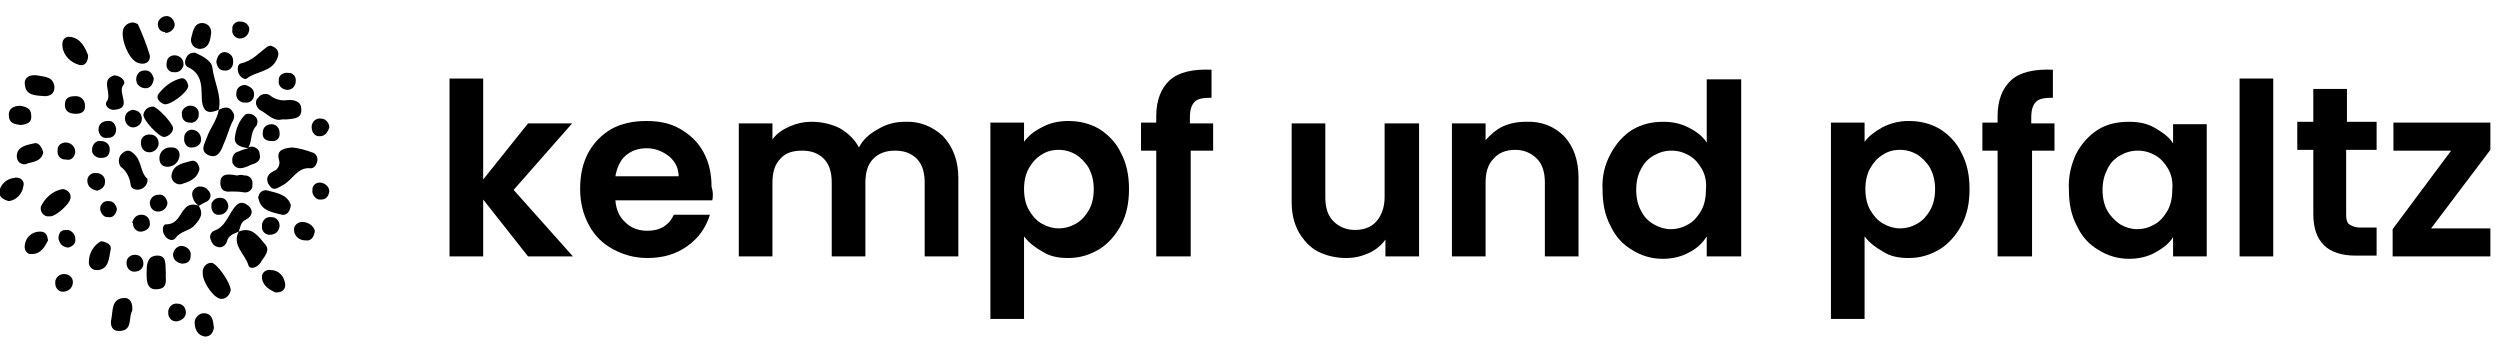
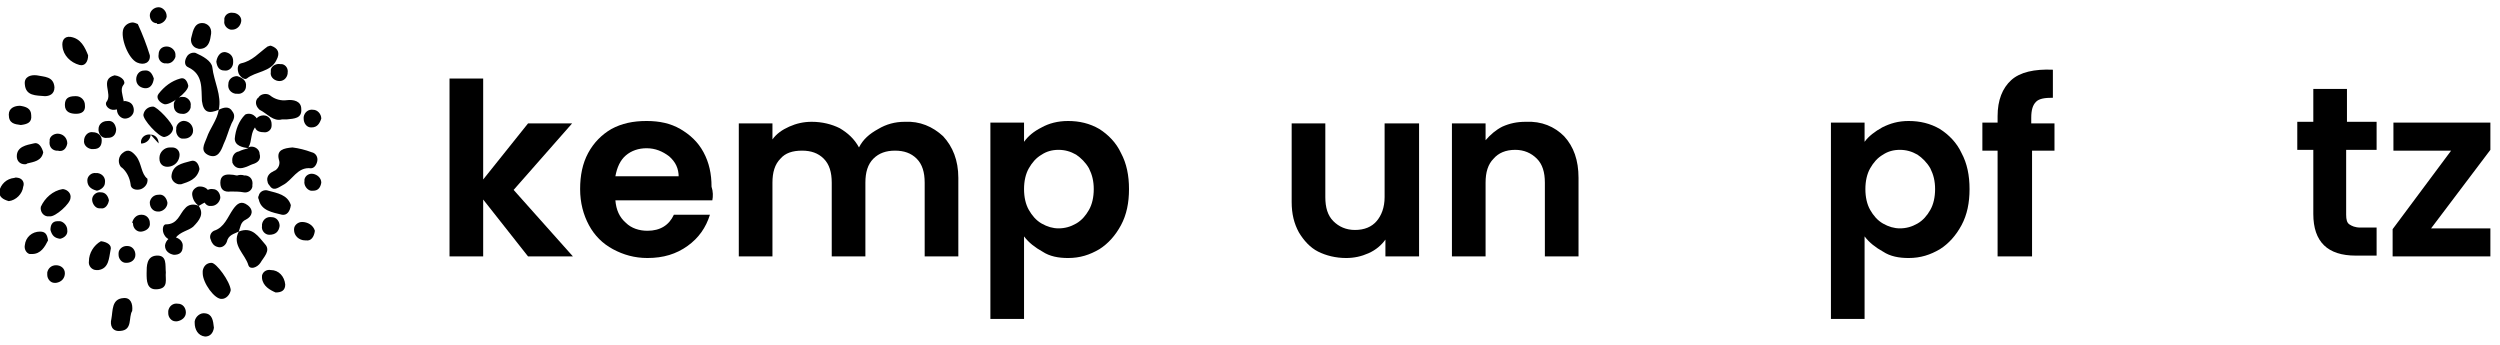
<svg xmlns="http://www.w3.org/2000/svg" viewBox="0 0 312 43">
  <g transform="translate(-1135 -519)">
    <g>
      <path d="m1200.9 551-5.6-7.1v7.1h-4.2v-22.2h4.2v12.6l5.6-7h5.5l-7.3 8.3 7.4 8.3z" />
      <path d="m1223.9 544h-12.1c.1 1.2.5 2.1 1.3 2.8.7.7 1.7 1 2.7 1 1.6 0 2.7-.7 3.3-2h4.5c-.5 1.6-1.4 2.9-2.8 3.9s-3 1.5-5 1.5c-1.6 0-3-.4-4.3-1.1s-2.3-1.7-3-3-1.1-2.8-1.1-4.5.3-3.2 1-4.5 1.7-2.3 2.9-3c1.3-.7 2.7-1 4.4-1 1.6 0 3 .3 4.2 1s2.2 1.6 2.9 2.9 1 2.7 1 4.3c.2.6.2 1.2.1 1.7zm-4.2-2.9c0-1.1-.4-1.9-1.2-2.6-.8-.6-1.7-1-2.8-1-1 0-1.9.3-2.6.9s-1.1 1.5-1.3 2.6h7.9z" />
      <path d="m1252.7 536c1.2 1.3 1.9 3 1.9 5.2v9.8h-4.2v-9.2c0-1.3-.3-2.3-1-3s-1.6-1-2.7-1-2 .3-2.7 1-1 1.7-1 3v9.2h-4.2v-9.2c0-1.3-.3-2.3-1-3s-1.6-1-2.7-1c-1.2 0-2.1.3-2.7 1-.7.7-1 1.7-1 3v9.2h-4.2v-16.6h4.2v2c.5-.7 1.2-1.2 2.1-1.6s1.8-.6 2.8-.6c1.3 0 2.5.3 3.5.8 1 .6 1.8 1.3 2.4 2.4.5-1 1.3-1.7 2.4-2.3 1-.6 2.1-.9 3.3-.9 1.9-.1 3.5.6 4.8 1.8z" />
      <path d="m1265 534.9c.9-.5 2-.8 3.3-.8 1.4 0 2.7.3 3.9 1 1.1.7 2.1 1.7 2.7 3 .7 1.3 1 2.8 1 4.5s-.3 3.2-1 4.5-1.6 2.3-2.7 3c-1.2.7-2.4 1.1-3.9 1.1-1.2 0-2.3-.2-3.2-.8-.9-.5-1.7-1.1-2.3-1.9v10.3h-4.2v-24.5h4.2v2.4c.5-.7 1.2-1.3 2.2-1.8zm5.9 5.1c-.4-.7-1-1.3-1.6-1.7-.7-.4-1.4-.6-2.2-.6s-1.5.2-2.1.6c-.7.4-1.2 1-1.6 1.7s-.6 1.6-.6 2.6.2 1.9.6 2.6.9 1.3 1.6 1.7 1.4.6 2.1.6c.8 0 1.5-.2 2.2-.6s1.2-1 1.6-1.7.6-1.6.6-2.6-.2-1.8-.6-2.6z" />
-       <path d="m1286.5 537.8h-2.9v13.2h-4.3v-13.2h-1.9v-3.5h1.9v-.8c0-2 .6-3.5 1.7-4.5s2.9-1.4 5.2-1.3v3.5c-1 0-1.7.1-2.1.5s-.6 1-.6 2v.7h2.9v3.4z" />
      <path d="m1312.1 534.4v16.6h-4.2v-2.1c-.5.7-1.2 1.3-2.1 1.7s-1.8.6-2.8.6c-1.3 0-2.5-.3-3.5-.8s-1.8-1.4-2.4-2.4c-.6-1.1-.9-2.3-.9-3.8v-9.8h4.2v9.2c0 1.3.3 2.3 1 3s1.6 1.1 2.7 1.1c1.2 0 2.1-.4 2.7-1.1s1-1.7 1-3v-9.2z" />
      <path d="m1330.2 536c1.2 1.3 1.8 3 1.8 5.2v9.8h-4.2v-9.2c0-1.3-.3-2.3-1-3s-1.6-1.1-2.7-1.1c-1.2 0-2.1.4-2.7 1.1-.7.7-1 1.7-1 3v9.2h-4.2v-16.6h4.2v2.1c.6-.7 1.3-1.3 2.1-1.7.9-.4 1.8-.6 2.9-.6 2-.1 3.6.6 4.8 1.8z" />
-       <path d="m1336 538.2c.7-1.3 1.6-2.3 2.7-3 1.2-.7 2.4-1 3.9-1 1.1 0 2.1.2 3.1.7s1.8 1.1 2.3 1.9v-7.9h4.3v22.1h-4.3v-2.5c-.5.8-1.2 1.5-2.2 2-.9.5-2 .8-3.3.8-1.4 0-2.7-.4-3.8-1.1-1.2-.7-2.1-1.7-2.7-3-.7-1.3-1-2.8-1-4.5-.1-1.7.3-3.2 1-4.5zm11.4 1.9c-.4-.7-.9-1.3-1.6-1.7s-1.4-.6-2.2-.6-1.5.2-2.2.6-1.2.9-1.6 1.7c-.4.7-.6 1.6-.6 2.6s.2 1.9.6 2.6c.4.8.9 1.3 1.6 1.7s1.4.6 2.1.6c.8 0 1.5-.2 2.2-.6s1.2-1 1.6-1.7.6-1.6.6-2.6c.1-1-.1-1.9-.5-2.6z" />
      <path d="m1369.9 534.9c1-.5 2-.8 3.3-.8 1.4 0 2.7.3 3.9 1 1.1.7 2.1 1.7 2.7 3 .7 1.3 1 2.8 1 4.5s-.3 3.2-1 4.5-1.6 2.3-2.7 3c-1.2.7-2.4 1.1-3.9 1.1-1.2 0-2.3-.2-3.2-.8-.9-.5-1.7-1.1-2.3-1.9v10.3h-4.2v-24.5h4.2v2.4c.5-.7 1.3-1.3 2.2-1.8zm6 5.1c-.4-.7-1-1.3-1.6-1.7-.7-.4-1.4-.6-2.2-.6s-1.5.2-2.1.6c-.7.4-1.2 1-1.6 1.7s-.6 1.6-.6 2.6.2 1.9.6 2.6.9 1.3 1.6 1.7 1.4.6 2.1.6c.8 0 1.5-.2 2.2-.6s1.2-1 1.6-1.7.6-1.6.6-2.6-.2-1.8-.6-2.6z" />
      <path d="m1391.5 537.8h-2.9v13.2h-4.3v-13.2h-1.9v-3.5h1.9v-.8c0-2 .6-3.5 1.7-4.5s2.9-1.4 5.2-1.3v3.5c-1 0-1.7.1-2.1.5s-.6 1-.6 2v.7h2.9v3.4z" />
-       <path d="m1394.1 538.2c.7-1.3 1.6-2.3 2.7-3s2.4-1 3.9-1c1.2 0 2.3.2 3.3.8s1.7 1.1 2.2 1.9v-2.4h4.2v16.5h-4.2v-2.4c-.5.8-1.3 1.4-2.2 1.9s-2 .8-3.3.8c-1.4 0-2.7-.4-3.8-1.1-1.2-.7-2.1-1.7-2.7-3-.7-1.3-1-2.8-1-4.5-.1-1.7.3-3.2.9-4.5zm11.5 1.9c-.4-.7-.9-1.3-1.6-1.7s-1.4-.6-2.2-.6-1.5.2-2.2.6-1.2.9-1.6 1.7-.6 1.6-.6 2.6.2 1.9.6 2.6 1 1.3 1.6 1.7c.7.4 1.4.6 2.1.6.8 0 1.5-.2 2.2-.6s1.2-1 1.6-1.7.6-1.6.6-2.6c.1-1-.1-1.9-.5-2.6z" />
-       <path d="m1418.7 528.8v22.2h-4.2v-22.2z" />
      <path d="m1427.8 537.8v8c0 .6.1 1 .4 1.2s.7.4 1.4.4h2v3.5h-2.6c-3.5 0-5.3-1.7-5.3-5.2v-8h-2v-3.5h2v-4.1h4.2v4.1h3.7v3.5h-3.8z" />
      <path d="m1438.4 547.5h7.4v3.5h-12.2v-3.4l7.3-9.8h-7.2v-3.5h12.1v3.4z" />
    </g>
-     <path d="m1166 537.5c-.4.1-.8.2-1.2.4-.6.1-.9.7-.8 1.3v.1c.3.7.9.8 1.5.6.4-.1.7-.3 1-.4.7-.2 1.1-.6.9-1.3 0-.5-.5-.9-1-.9-.1 0-.2 0-.4.1.5-.8.2-1.9 1-2.7.2-.4.2-.9-.2-1.2-.3-.3-.8-.4-1.2-.2-.8.8-1.2 1.9-1.3 3 0 .9 1 1.1 1.7 1.2m-6.2 7.2c-.6-.3-1.3-.2-1.7.3-.7.7-.9 2-2.4 2-.4 0-.5.8-.2 1.3.3.6 1.1.9 1.4.4.6-.8 1.6-.9 2.2-1.4.8-.8 1.4-1.6.7-2.6.3-.2.7-.4 1.1-.6.4-.3.5-.8.2-1.2 0 0 0-.1-.1-.1-.2-.4-.8-.6-1.3-.5-.5.2-.8.6-.7 1.1.1.6.4 1 .8 1.3m5 3.2c.2-.5.2-1.2.9-1.5.8-.4 1-1.2.2-1.8s-1.3-.2-1.8.5c-.7 1-1.1 2.3-2.4 2.7-.4.2-.6.7-.4 1.1.1.4.4.8.8.9.5.2 1-.1 1.2-.6.2-.9.9-1 1.5-1.3-.9 1.7.8 2.8 1.2 4.2.2.6 1.1.3 1.5-.3.4-.7 1.3-1.5.6-2.3-.8-.9-1.6-2.3-3.3-1.6m-2.5-15.2c-.2 1.3-1.1 2.3-1.5 3.5-.3.8-.9 1.7.3 2.2 1.1.4 1.5-.6 1.8-1.4.4-.8.6-1.7 1-2.6.3-.5.5-1 .1-1.5-.4-.7-1.1-.5-1.7-.2.4-1.8-.6-3.5-.8-5.3-.1-.8-1.2-1.4-2.1-1.8-.4-.1-.9.1-1.1.5-.3.5-.3 1.1.2 1.3 1.9.9 1.6 2.7 1.7 4.2.2 1.5.9 1.6 2.1 1.1m9.2 4.7c-1.1.1-2 .3-1.7 1.5.2.5 0 1.1-.5 1.4-.1 0-.1 0-.2.1-.5.2-.9.7-.7 1.3 0 .1.1.3.2.4.5.8 1 .4 1.7 0 1.2-.6 1.8-2.3 3.5-2.1.4 0 .7-.4.8-.9s-.2-1-.7-1.1c-.8-.3-1.6-.5-2.4-.6m-1.3-3.5h.6c.9-.1 1.9-.1 1.8-1.3 0-1-1-1.2-1.8-1.1-.7.1-1.5-.1-2.1-.6-.4-.3-1.1-.2-1.4.2 0 0 0 .1-.1.1-.4.4-.3 1 .1 1.4 0 0 .1.1.1.1 1 .5 1.7 1.5 2.8 1.2m-18.6-12.1c-.5 0-1 .3-1.2.8-.4 1.1.6 3.7 1.7 4.2.9.4 1.7 0 1.6-.9-.4-1.3-.9-2.6-1.5-3.9-.2-.1-.5-.2-.6-.2m17.2 2.9c-.2 0-.3.1-.4.1-1.1.8-1.9 1.8-3.3 2.1-.5.1-.5.8-.3 1.3.2.4.7.8 1 .6 1.1-.9 3-.8 3.7-2.3.5-.9.2-1.5-.7-1.8m-5 30.5c-.1-1.1-1.8-3.4-2.4-3.4s-1 .4-1.1 1v.3c0 1.2 1.5 3.3 2.4 3.2.5 0 1-.5 1.1-1.1zm-10.4-13.9c-.8-.6-.7-1.9-1.4-2.8-.5-.6-1-1-1.7-.4-.5.4-.6 1.1-.3 1.6.1.1.1.2.2.2.6.5 1 1.3 1.1 2.1 0 .6.7.8 1.3.6.5-.2.9-.7.8-1.3m-1.9 16.5c.1-.9-.2-1.7-1.1-1.6-1.5.1-1.3 1.6-1.5 2.6-.2.8.1 1.6 1.1 1.5 1.6-.1 1-1.7 1.5-2.5m19.8-13.2c-.4-1.3-1.7-1.5-2.8-1.8-.5-.2-1.1.1-1.2.6-.1.2-.1.3 0 .5.3 1.4 1.7 1.6 2.9 1.9.6.1 1-.4 1.1-1.2m-15.6 8.4c-.1-.9.2-2.2-1.2-2.1-1.2.1-1.2 1.3-1.2 2.2s0 2.1 1.3 2c1.5-.1 1-1.3 1.1-2.1m-11.9-9.3c.1-.5-.3-1-.9-1.1h-.1c-1.2.2-2.2 1.1-2.7 2.2-.1.5.2 1.1.8 1.2h.3c.7.1 2.6-1.6 2.6-2.3m12.8-8.7c0-.6-2-2.7-2.5-2.7-.6 0-1.1.4-1.2 1s1.9 2.8 2.6 2.8c.6-.1 1.1-.6 1.1-1.1m1.9-5.3c-.1-.5-.4-1.1-1-.9-1.1.3-2 1-2.7 1.9-.4.5.1 1.1.7 1.3.7.2 3-1.5 3-2.3m-12.5-3.8c-.4-1-.9-2.1-2.2-2.3-.8-.1-1.1.5-1 1.2.1 1.1 1 2 2.1 2.3.7.2 1.1-.4 1.1-1.2m1.6 23.2c-.9.5-1.5 1.5-1.5 2.5-.1.6.4 1.1.9 1.1h.3c1.3-.2 1.3-1.5 1.5-2.5.2-.6-.4-1-1.2-1.1m17-8.2c-.2 0-.4-.1-.7-.1-.8-.1-1.4.1-1.4 1s.5 1.2 1.3 1.1c.5 0 1.1 0 1.6.1s1-.2 1.1-.7c0-.1 0-.1 0-.2.1-.6-.2-1.1-.8-1.2-.1 0-.2 0-.2 0-.3-.1-.6-.1-.9 0m-24-9.9c.5 0 1.2-.2 1.2-1.1-.1-1.4-1.3-1.3-2.2-1.5-.8-.1-1.6.2-1.5 1.1.1 1.5 1.4 1.4 2.5 1.5m8.7-2.6c-1.9.5-.2 2.3-1 3.3-.3.4.3 1.1 1 1 2.3-.2.3-2.1 1.1-3.1.4-.4-.2-1.1-1.1-1.2m10.6 11.7c-.1-.7-.5-1.2-1.1-1-1.1.3-2.3.5-2.4 1.9 0 .5.4.9.9 1h.3c.9-.3 2-.6 2.3-1.9m-19.5-2.1c-.2-.7-.6-1.3-1.2-1.1-.9.2-2.1.4-2.1 1.6 0 .6.4 1 1 1 .1 0 .2 0 .3-.1.8-.2 1.8-.3 2-1.4m-4.3 6.1c.9-.1 1.7-.9 1.8-1.8.2-.5-.1-1-.6-1.1-.1 0-.3-.1-.5 0-1 .1-1.7.8-1.9 1.7 0 .7.5 1 1.2 1.2m25.2-20.6c.2-.8-.1-1.4-.8-1.6-1.2-.2-1.4.9-1.6 1.7-.2.6.1 1.2.6 1.4.1 0 .2.1.4.1 1 0 1.3-.8 1.4-1.6m-20.3 25.5c-.1-.7-.3-1.1-1-1.1-1 0-1.8.7-1.9 1.7-.1.5.2 1 .6 1.1h.3c1.1 0 1.6-.9 2-1.7m28.4 6.5c.8 0 1.2-.3 1.2-1-.1-1-.8-1.8-1.8-1.8-.5-.1-1 .2-1.1.7v.3c.1 1 1 1.5 1.7 1.8m-7.7 4.4c-.1-.9-.2-1.7-1.1-1.8-.6-.1-1.2.4-1.3 1v.2c0 .8.4 1.6 1.3 1.7.6 0 1-.4 1.1-1.1 0 .1 0 .1 0 0m-24.1-25.3c.8-.1 1.4-.3 1.3-1.2 0-.9-.7-1.1-1.4-1.2-.7 0-1.4.3-1.4 1.1 0 1.1.7 1.2 1.5 1.3m36.7 13.2c-.2-.7-.9-1.1-1.6-1.1-.5 0-1 .4-1 .9v.1c0 .7.6 1.3 1.4 1.3h.1c.6.1 1-.4 1.1-1.2m-18.2-8c.7-.1 1.2-.6 1.3-1.3.1-.6-.3-1.1-.9-1.1-.1 0-.2 0-.3 0-.7 0-1.3.6-1.3 1.3v.1c0 .7.5 1.1 1.2 1m-11.7-8.8c-.9 0-1.3.3-1.3 1.1 0 .9.7 1.1 1.4 1.1s1.2-.3 1.1-1.1c0-.6-.5-1.1-1.1-1.1 0 0 0 0-.1 0m2.7 11.8c.5-.1 1-.5 1-1 .1-.6-.3-1.1-.9-1.2-.1 0-.1 0-.2 0-.6-.1-1.1.4-1.1.9 0 .7.4 1.1 1.2 1.3m7.1-14c-.2-.6-.5-1.1-1.2-1-.6 0-1 .5-1 1.1s.4 1 1 1.1c.7.1 1.1-.4 1.2-1.2m4 29.2c0-.6-.4-1.1-1-1.1-.6-.1-1.1.3-1.2.9v.3c0 .5.4 1 .9 1h.2c.6-.1 1.1-.5 1.1-1.1m3.8-31.3c.1.7.4 1.1 1 1.1.6.1 1.1-.4 1.1-1 0-.1 0-.1 0-.2 0-.6-.4-1-1-1.1 0 0 0 0-.1 0-.5 0-.9.5-1 1.2m-6.1 17.6c-.1-.6-.5-1.1-1.1-1-.6 0-1 .4-1.1.9v.1c0 .6.4 1.1 1 1.1h.2c.6-.1 1-.6 1-1.1m-6.4-9.2c-.1-.6-.4-1.1-1.1-1-.6 0-1.1.4-1.1 1v.2c.1.6.5 1 1.1.9h.1c.6 0 1-.4 1-1.1 0 .1 0 .1 0 0m2.1 11.8c0 .6.5 1.1 1.1 1s1.1-.5 1-1.1c0-.5-.4-1-1-1h-.1c-.6 0-1 .5-1.1 1 .1 0 .1.1.1.1m18.3.3c0-.6-.4-1.1-1-1.1-.6-.1-1.1.3-1.2.9v.2c-.1.6.4 1.1.9 1.1.8 0 1.2-.4 1.3-1.1m-15.1-10.3c0-.6-.4-1.1-1-1.1-.5-.1-1.1.2-1.2.8v.3c0 .6.4 1.1 1 1.1h.2c.6-.1 1-.6 1-1.1m-10.7 17.3c0-.6-.5-1-1.1-1s-1 .4-1.1.9v.3c0 .5.4 1 .9 1h.2c.7-.1 1.1-.6 1.1-1.2zm32-19.3c0-.6-.5-1.1-1-1.1-.6-.1-1.1.3-1.2.9v.2c0 .6.4 1.1.9 1.1h.1c.7 0 1-.5 1.2-1.1m-24.3 15.9c-.5 0-1 .4-1 .9v.2c0 .5.4 1 .9 1h.1c.6 0 1.1-.4 1.1-1s-.4-1.1-1-1.1c0 0 0 0-.1 0m-7.4-12.8c0-.6-.4-1.1-1-1.2-.5-.1-1.1.2-1.2.7v.2c-.1.6.2 1.1.8 1.2h.2c.7.2 1.1-.3 1.2-.9m13.3 13.9c.7 0 1.1-.3 1.1-1 .1-.6-.4-1.1-1-1.2s-1.1.4-1.2 1v.1c0 .6.5 1 1.1 1.1m7.9-22.3c-.6 0-1.1.4-1.1 1-.1.6.3 1.1.9 1.2h.2c.6.1 1.1-.4 1.1-.9.1-.7-.4-1.1-1.1-1.3m-5.5 6.8c0-.6-.4-1.1-1-1.2-.5-.1-1 .3-1.1.8v.2c-.1.5.2 1.1.7 1.2h.3c.6 0 1.1-.4 1.1-1zm8.8-1.9c-.6 0-1.1.4-1.1 1-.1.8.4 1.1 1.1 1.1.5.1 1-.3 1-.8 0-.1 0-.1 0-.2 0-.6-.4-1.1-1-1.1m7.2 8.4c0-.6-.5-1-1-1.1s-1 .2-1.1.7v.2c-.1.5.3 1.1.8 1.2h.3c.6 0 .9-.4 1-1m-27.4-5.3c0-.6-.5-1-1.1-1-.5-.1-1 .3-1.1.9v.1c-.1.5.3 1 .9 1.1h.3c.7 0 1-.4 1-1.1m22-7.4c.6.1 1.1-.3 1.2-.9 0 0 0 0 0-.1.1-.5-.2-1-.7-1.1-.1 0-.1 0-.2 0-.5-.1-1.1.2-1.2.7v.3c-.1.5.3 1 .9 1.1zm-21.1 14.9c-.1-.5-.4-1-1-1-.6-.1-1.1.4-1.1.9s.4 1.1.9 1.1h.2c.5.1.9-.4 1-1m13.9-.3c0-.6-.4-1.1-.9-1.1-.5-.1-1 .2-1.2.7v.2c-.1.5.2 1.1.7 1.2h.3c.5 0 1-.4 1.1-1m-11.9-12.1c-.6.1-1 .5-1 1.1s.5 1.1 1 1.1c.6 0 1.1-.5 1.1-1 0-.1 0-.1 0-.2-.1-.7-.5-.9-1.1-1m7.1 1.6c.5.1 1-.3 1.1-.8 0-.1 0-.1 0-.2.1-.5-.3-1-.8-1.1h-.1c-.5-.1-1.1.3-1.2.8v.3c0 .6.4 1 1 1m-1.9-8.4c-.6 0-1 .4-1 1-.1.5.2 1 .7 1.1h.2c.5.1 1-.2 1.2-.8 0-.1 0-.2 0-.3 0-.5-.5-1-1.1-1m9.3-3.1c.1-.5-.3-1-.9-1.1h-.1c-.5-.1-1 .2-1.1.7v.3c-.1.5.3 1 .8 1.1h.2c.5 0 1-.4 1.1-1zm-22.6 27.1c.5-.1 1-.5.9-1.1 0-.5-.4-1-.9-1.1-.1 0-.2 0-.3 0-.7 0-.9.5-.9 1.1.2.7.5 1 1.2 1.1m12.2-26.8c.5 0 1-.4 1.1-.9v-.1c0-.6-.5-1.1-1-1.1-.6 0-1.1.5-1.1 1s.3 1 .9 1c0 .1 0 .1.1.1" />
+     <path d="m1166 537.5c-.4.1-.8.2-1.2.4-.6.1-.9.7-.8 1.3v.1c.3.7.9.8 1.5.6.4-.1.7-.3 1-.4.7-.2 1.1-.6.9-1.3 0-.5-.5-.9-1-.9-.1 0-.2 0-.4.1.5-.8.2-1.9 1-2.7.2-.4.2-.9-.2-1.2-.3-.3-.8-.4-1.2-.2-.8.8-1.2 1.9-1.3 3 0 .9 1 1.1 1.7 1.2m-6.2 7.2c-.6-.3-1.3-.2-1.7.3-.7.7-.9 2-2.4 2-.4 0-.5.8-.2 1.3.3.6 1.1.9 1.4.4.6-.8 1.6-.9 2.2-1.4.8-.8 1.4-1.6.7-2.6.3-.2.7-.4 1.1-.6.4-.3.5-.8.2-1.2 0 0 0-.1-.1-.1-.2-.4-.8-.6-1.3-.5-.5.2-.8.6-.7 1.1.1.6.4 1 .8 1.3m5 3.2c.2-.5.2-1.2.9-1.5.8-.4 1-1.2.2-1.8s-1.3-.2-1.8.5c-.7 1-1.1 2.3-2.4 2.7-.4.2-.6.7-.4 1.1.1.4.4.8.8.9.5.2 1-.1 1.2-.6.2-.9.9-1 1.5-1.3-.9 1.7.8 2.8 1.2 4.2.2.6 1.1.3 1.5-.3.4-.7 1.3-1.5.6-2.3-.8-.9-1.6-2.3-3.3-1.6m-2.5-15.2c-.2 1.3-1.1 2.3-1.5 3.5-.3.8-.9 1.7.3 2.2 1.1.4 1.5-.6 1.8-1.4.4-.8.6-1.7 1-2.6.3-.5.5-1 .1-1.5-.4-.7-1.1-.5-1.7-.2.4-1.8-.6-3.5-.8-5.3-.1-.8-1.2-1.4-2.1-1.8-.4-.1-.9.1-1.1.5-.3.5-.3 1.1.2 1.3 1.9.9 1.6 2.7 1.7 4.2.2 1.5.9 1.6 2.1 1.1m9.2 4.7c-1.1.1-2 .3-1.7 1.5.2.5 0 1.1-.5 1.4-.1 0-.1 0-.2.1-.5.2-.9.7-.7 1.3 0 .1.1.3.2.4.5.8 1 .4 1.7 0 1.2-.6 1.8-2.3 3.5-2.1.4 0 .7-.4.8-.9s-.2-1-.7-1.1c-.8-.3-1.6-.5-2.4-.6m-1.3-3.5h.6c.9-.1 1.9-.1 1.8-1.3 0-1-1-1.2-1.8-1.1-.7.1-1.5-.1-2.1-.6-.4-.3-1.1-.2-1.4.2 0 0 0 .1-.1.1-.4.4-.3 1 .1 1.4 0 0 .1.1.1.1 1 .5 1.7 1.5 2.8 1.2m-18.6-12.1c-.5 0-1 .3-1.2.8-.4 1.1.6 3.7 1.7 4.2.9.4 1.7 0 1.6-.9-.4-1.3-.9-2.6-1.5-3.9-.2-.1-.5-.2-.6-.2m17.2 2.9c-.2 0-.3.1-.4.1-1.1.8-1.9 1.8-3.3 2.1-.5.1-.5.8-.3 1.3.2.4.7.8 1 .6 1.1-.9 3-.8 3.7-2.3.5-.9.2-1.5-.7-1.8m-5 30.5c-.1-1.1-1.8-3.4-2.4-3.4s-1 .4-1.1 1v.3c0 1.2 1.5 3.3 2.4 3.2.5 0 1-.5 1.1-1.1zm-10.4-13.9c-.8-.6-.7-1.9-1.4-2.8-.5-.6-1-1-1.7-.4-.5.4-.6 1.1-.3 1.6.1.1.1.2.2.2.6.5 1 1.3 1.1 2.1 0 .6.7.8 1.3.6.5-.2.9-.7.8-1.3m-1.9 16.5c.1-.9-.2-1.7-1.1-1.6-1.5.1-1.3 1.6-1.5 2.6-.2.8.1 1.6 1.1 1.5 1.6-.1 1-1.7 1.5-2.5m19.8-13.2c-.4-1.3-1.7-1.5-2.8-1.8-.5-.2-1.1.1-1.2.6-.1.2-.1.3 0 .5.3 1.4 1.7 1.6 2.9 1.9.6.1 1-.4 1.1-1.2m-15.6 8.4c-.1-.9.2-2.2-1.2-2.1-1.2.1-1.2 1.3-1.2 2.2s0 2.1 1.3 2c1.5-.1 1-1.3 1.1-2.1m-11.9-9.3c.1-.5-.3-1-.9-1.1h-.1c-1.2.2-2.2 1.1-2.7 2.2-.1.5.2 1.1.8 1.2h.3c.7.1 2.6-1.6 2.6-2.3m12.8-8.7c0-.6-2-2.7-2.5-2.7-.6 0-1.1.4-1.2 1s1.9 2.8 2.6 2.8c.6-.1 1.1-.6 1.1-1.1m1.9-5.3c-.1-.5-.4-1.1-1-.9-1.1.3-2 1-2.7 1.9-.4.5.1 1.1.7 1.3.7.2 3-1.5 3-2.3m-12.5-3.8c-.4-1-.9-2.1-2.2-2.3-.8-.1-1.1.5-1 1.2.1 1.1 1 2 2.1 2.3.7.2 1.1-.4 1.1-1.2m1.6 23.2c-.9.5-1.5 1.5-1.5 2.5-.1.6.4 1.1.9 1.1h.3c1.3-.2 1.3-1.5 1.5-2.5.2-.6-.4-1-1.2-1.1m17-8.2c-.2 0-.4-.1-.7-.1-.8-.1-1.4.1-1.4 1s.5 1.2 1.3 1.1c.5 0 1.1 0 1.6.1s1-.2 1.1-.7c0-.1 0-.1 0-.2.1-.6-.2-1.1-.8-1.2-.1 0-.2 0-.2 0-.3-.1-.6-.1-.9 0m-24-9.9c.5 0 1.2-.2 1.2-1.1-.1-1.4-1.3-1.3-2.2-1.5-.8-.1-1.6.2-1.5 1.1.1 1.5 1.4 1.4 2.5 1.5m8.7-2.6c-1.9.5-.2 2.3-1 3.3-.3.4.3 1.1 1 1 2.3-.2.3-2.1 1.1-3.1.4-.4-.2-1.1-1.1-1.2m10.6 11.7c-.1-.7-.5-1.2-1.1-1-1.1.3-2.3.5-2.4 1.9 0 .5.4.9.9 1h.3c.9-.3 2-.6 2.3-1.9m-19.5-2.1c-.2-.7-.6-1.3-1.2-1.1-.9.2-2.1.4-2.1 1.6 0 .6.4 1 1 1 .1 0 .2 0 .3-.1.8-.2 1.8-.3 2-1.4m-4.3 6.1c.9-.1 1.7-.9 1.8-1.8.2-.5-.1-1-.6-1.1-.1 0-.3-.1-.5 0-1 .1-1.7.8-1.9 1.7 0 .7.5 1 1.2 1.2m25.2-20.6c.2-.8-.1-1.4-.8-1.6-1.2-.2-1.4.9-1.6 1.7-.2.6.1 1.2.6 1.4.1 0 .2.1.4.1 1 0 1.3-.8 1.4-1.6m-20.3 25.5c-.1-.7-.3-1.1-1-1.1-1 0-1.8.7-1.9 1.7-.1.5.2 1 .6 1.1h.3c1.1 0 1.6-.9 2-1.7m28.4 6.5c.8 0 1.2-.3 1.2-1-.1-1-.8-1.8-1.8-1.8-.5-.1-1 .2-1.1.7v.3c.1 1 1 1.5 1.7 1.8m-7.7 4.4c-.1-.9-.2-1.7-1.1-1.8-.6-.1-1.2.4-1.3 1v.2c0 .8.4 1.6 1.3 1.7.6 0 1-.4 1.1-1.1 0 .1 0 .1 0 0m-24.1-25.3c.8-.1 1.4-.3 1.3-1.2 0-.9-.7-1.1-1.4-1.2-.7 0-1.4.3-1.4 1.1 0 1.1.7 1.2 1.5 1.3m36.7 13.2c-.2-.7-.9-1.1-1.6-1.1-.5 0-1 .4-1 .9v.1c0 .7.6 1.3 1.4 1.3h.1c.6.1 1-.4 1.1-1.2m-18.2-8c.7-.1 1.2-.6 1.3-1.3.1-.6-.3-1.1-.9-1.1-.1 0-.2 0-.3 0-.7 0-1.3.6-1.3 1.3v.1c0 .7.5 1.1 1.2 1m-11.7-8.8c-.9 0-1.3.3-1.3 1.1 0 .9.7 1.1 1.4 1.1s1.2-.3 1.1-1.1c0-.6-.5-1.1-1.1-1.1 0 0 0 0-.1 0m2.7 11.8c.5-.1 1-.5 1-1 .1-.6-.3-1.1-.9-1.2-.1 0-.1 0-.2 0-.6-.1-1.1.4-1.1.9 0 .7.4 1.1 1.2 1.3m7.1-14c-.2-.6-.5-1.1-1.2-1-.6 0-1 .5-1 1.1s.4 1 1 1.1c.7.1 1.1-.4 1.2-1.2m4 29.2c0-.6-.4-1.1-1-1.1-.6-.1-1.1.3-1.2.9v.3c0 .5.4 1 .9 1h.2c.6-.1 1.1-.5 1.1-1.1m3.8-31.3c.1.7.4 1.1 1 1.1.6.1 1.1-.4 1.1-1 0-.1 0-.1 0-.2 0-.6-.4-1-1-1.1 0 0 0 0-.1 0-.5 0-.9.5-1 1.2m-6.1 17.6c-.1-.6-.5-1.1-1.1-1-.6 0-1 .4-1.1.9v.1c0 .6.4 1.1 1 1.1h.2c.6-.1 1-.6 1-1.1m-6.4-9.2c-.1-.6-.4-1.1-1.1-1-.6 0-1.1.4-1.1 1v.2c.1.6.5 1 1.1.9h.1c.6 0 1-.4 1-1.1 0 .1 0 .1 0 0m2.1 11.8c0 .6.5 1.1 1.1 1s1.1-.5 1-1.1c0-.5-.4-1-1-1h-.1c-.6 0-1 .5-1.1 1 .1 0 .1.1.1.1m18.3.3c0-.6-.4-1.1-1-1.1-.6-.1-1.1.3-1.2.9v.2c-.1.6.4 1.1.9 1.1.8 0 1.2-.4 1.3-1.1m-15.1-10.3c0-.6-.4-1.1-1-1.1-.5-.1-1.1.2-1.2.8v.3h.2c.6-.1 1-.6 1-1.1m-10.7 17.3c0-.6-.5-1-1.1-1s-1 .4-1.1.9v.3c0 .5.4 1 .9 1h.2c.7-.1 1.1-.6 1.1-1.2zm32-19.3c0-.6-.5-1.1-1-1.1-.6-.1-1.1.3-1.2.9v.2c0 .6.4 1.1.9 1.1h.1c.7 0 1-.5 1.2-1.1m-24.3 15.9c-.5 0-1 .4-1 .9v.2c0 .5.4 1 .9 1h.1c.6 0 1.1-.4 1.1-1s-.4-1.1-1-1.1c0 0 0 0-.1 0m-7.4-12.8c0-.6-.4-1.1-1-1.2-.5-.1-1.1.2-1.2.7v.2c-.1.6.2 1.1.8 1.2h.2c.7.2 1.1-.3 1.2-.9m13.3 13.9c.7 0 1.1-.3 1.1-1 .1-.6-.4-1.1-1-1.2s-1.1.4-1.2 1v.1c0 .6.5 1 1.1 1.1m7.9-22.3c-.6 0-1.1.4-1.1 1-.1.6.3 1.1.9 1.2h.2c.6.1 1.1-.4 1.1-.9.1-.7-.4-1.1-1.1-1.3m-5.5 6.8c0-.6-.4-1.1-1-1.2-.5-.1-1 .3-1.1.8v.2c-.1.5.2 1.1.7 1.2h.3c.6 0 1.1-.4 1.1-1zm8.8-1.9c-.6 0-1.1.4-1.1 1-.1.8.4 1.1 1.1 1.1.5.1 1-.3 1-.8 0-.1 0-.1 0-.2 0-.6-.4-1.1-1-1.1m7.2 8.4c0-.6-.5-1-1-1.1s-1 .2-1.1.7v.2c-.1.5.3 1.1.8 1.2h.3c.6 0 .9-.4 1-1m-27.4-5.3c0-.6-.5-1-1.1-1-.5-.1-1 .3-1.1.9v.1c-.1.5.3 1 .9 1.1h.3c.7 0 1-.4 1-1.1m22-7.4c.6.1 1.1-.3 1.2-.9 0 0 0 0 0-.1.1-.5-.2-1-.7-1.1-.1 0-.1 0-.2 0-.5-.1-1.1.2-1.2.7v.3c-.1.5.3 1 .9 1.1zm-21.1 14.9c-.1-.5-.4-1-1-1-.6-.1-1.1.4-1.1.9s.4 1.1.9 1.1h.2c.5.1.9-.4 1-1m13.9-.3c0-.6-.4-1.1-.9-1.1-.5-.1-1 .2-1.2.7v.2c-.1.5.2 1.1.7 1.2h.3c.5 0 1-.4 1.1-1m-11.9-12.1c-.6.1-1 .5-1 1.1s.5 1.1 1 1.1c.6 0 1.1-.5 1.1-1 0-.1 0-.1 0-.2-.1-.7-.5-.9-1.1-1m7.1 1.6c.5.1 1-.3 1.1-.8 0-.1 0-.1 0-.2.1-.5-.3-1-.8-1.1h-.1c-.5-.1-1.1.3-1.2.8v.3c0 .6.4 1 1 1m-1.9-8.4c-.6 0-1 .4-1 1-.1.5.2 1 .7 1.1h.2c.5.1 1-.2 1.2-.8 0-.1 0-.2 0-.3 0-.5-.5-1-1.1-1m9.3-3.1c.1-.5-.3-1-.9-1.1h-.1c-.5-.1-1 .2-1.1.7v.3c-.1.5.3 1 .8 1.1h.2c.5 0 1-.4 1.1-1zm-22.6 27.1c.5-.1 1-.5.9-1.1 0-.5-.4-1-.9-1.1-.1 0-.2 0-.3 0-.7 0-.9.5-.9 1.1.2.7.5 1 1.2 1.1m12.2-26.8c.5 0 1-.4 1.1-.9v-.1c0-.6-.5-1.1-1-1.1-.6 0-1.1.5-1.1 1s.3 1 .9 1c0 .1 0 .1.1.1" />
  </g>
</svg>